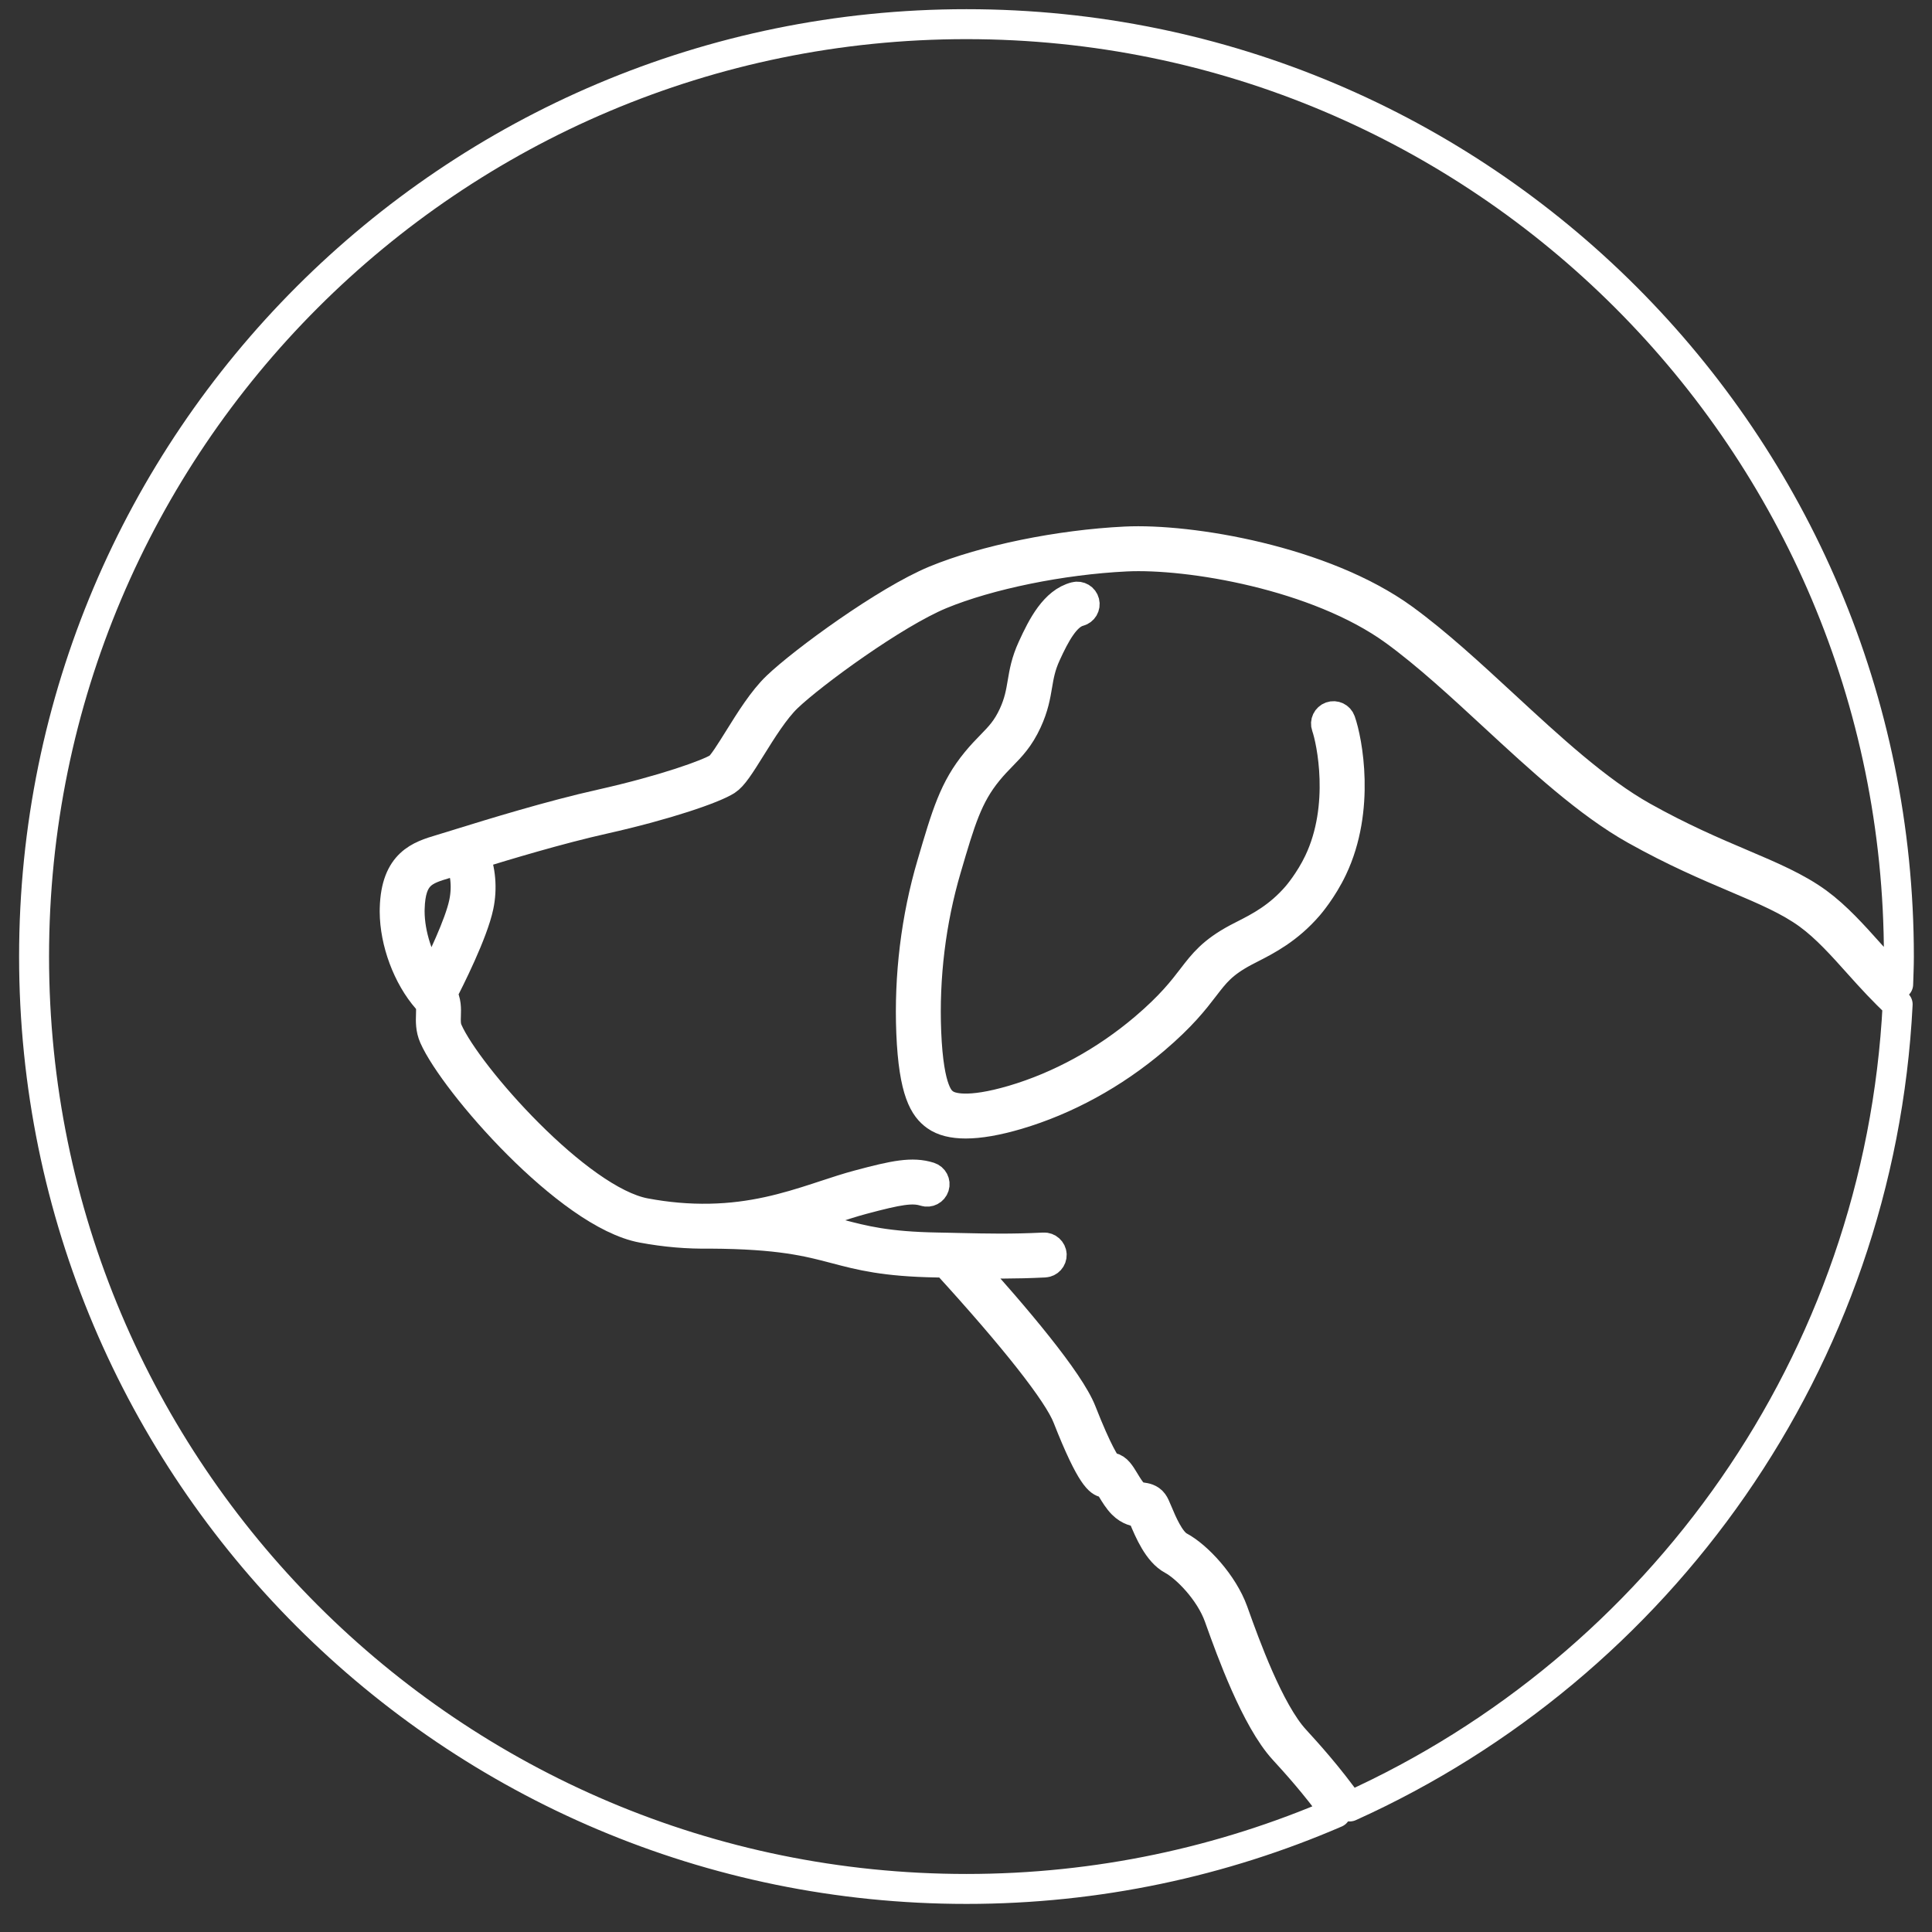
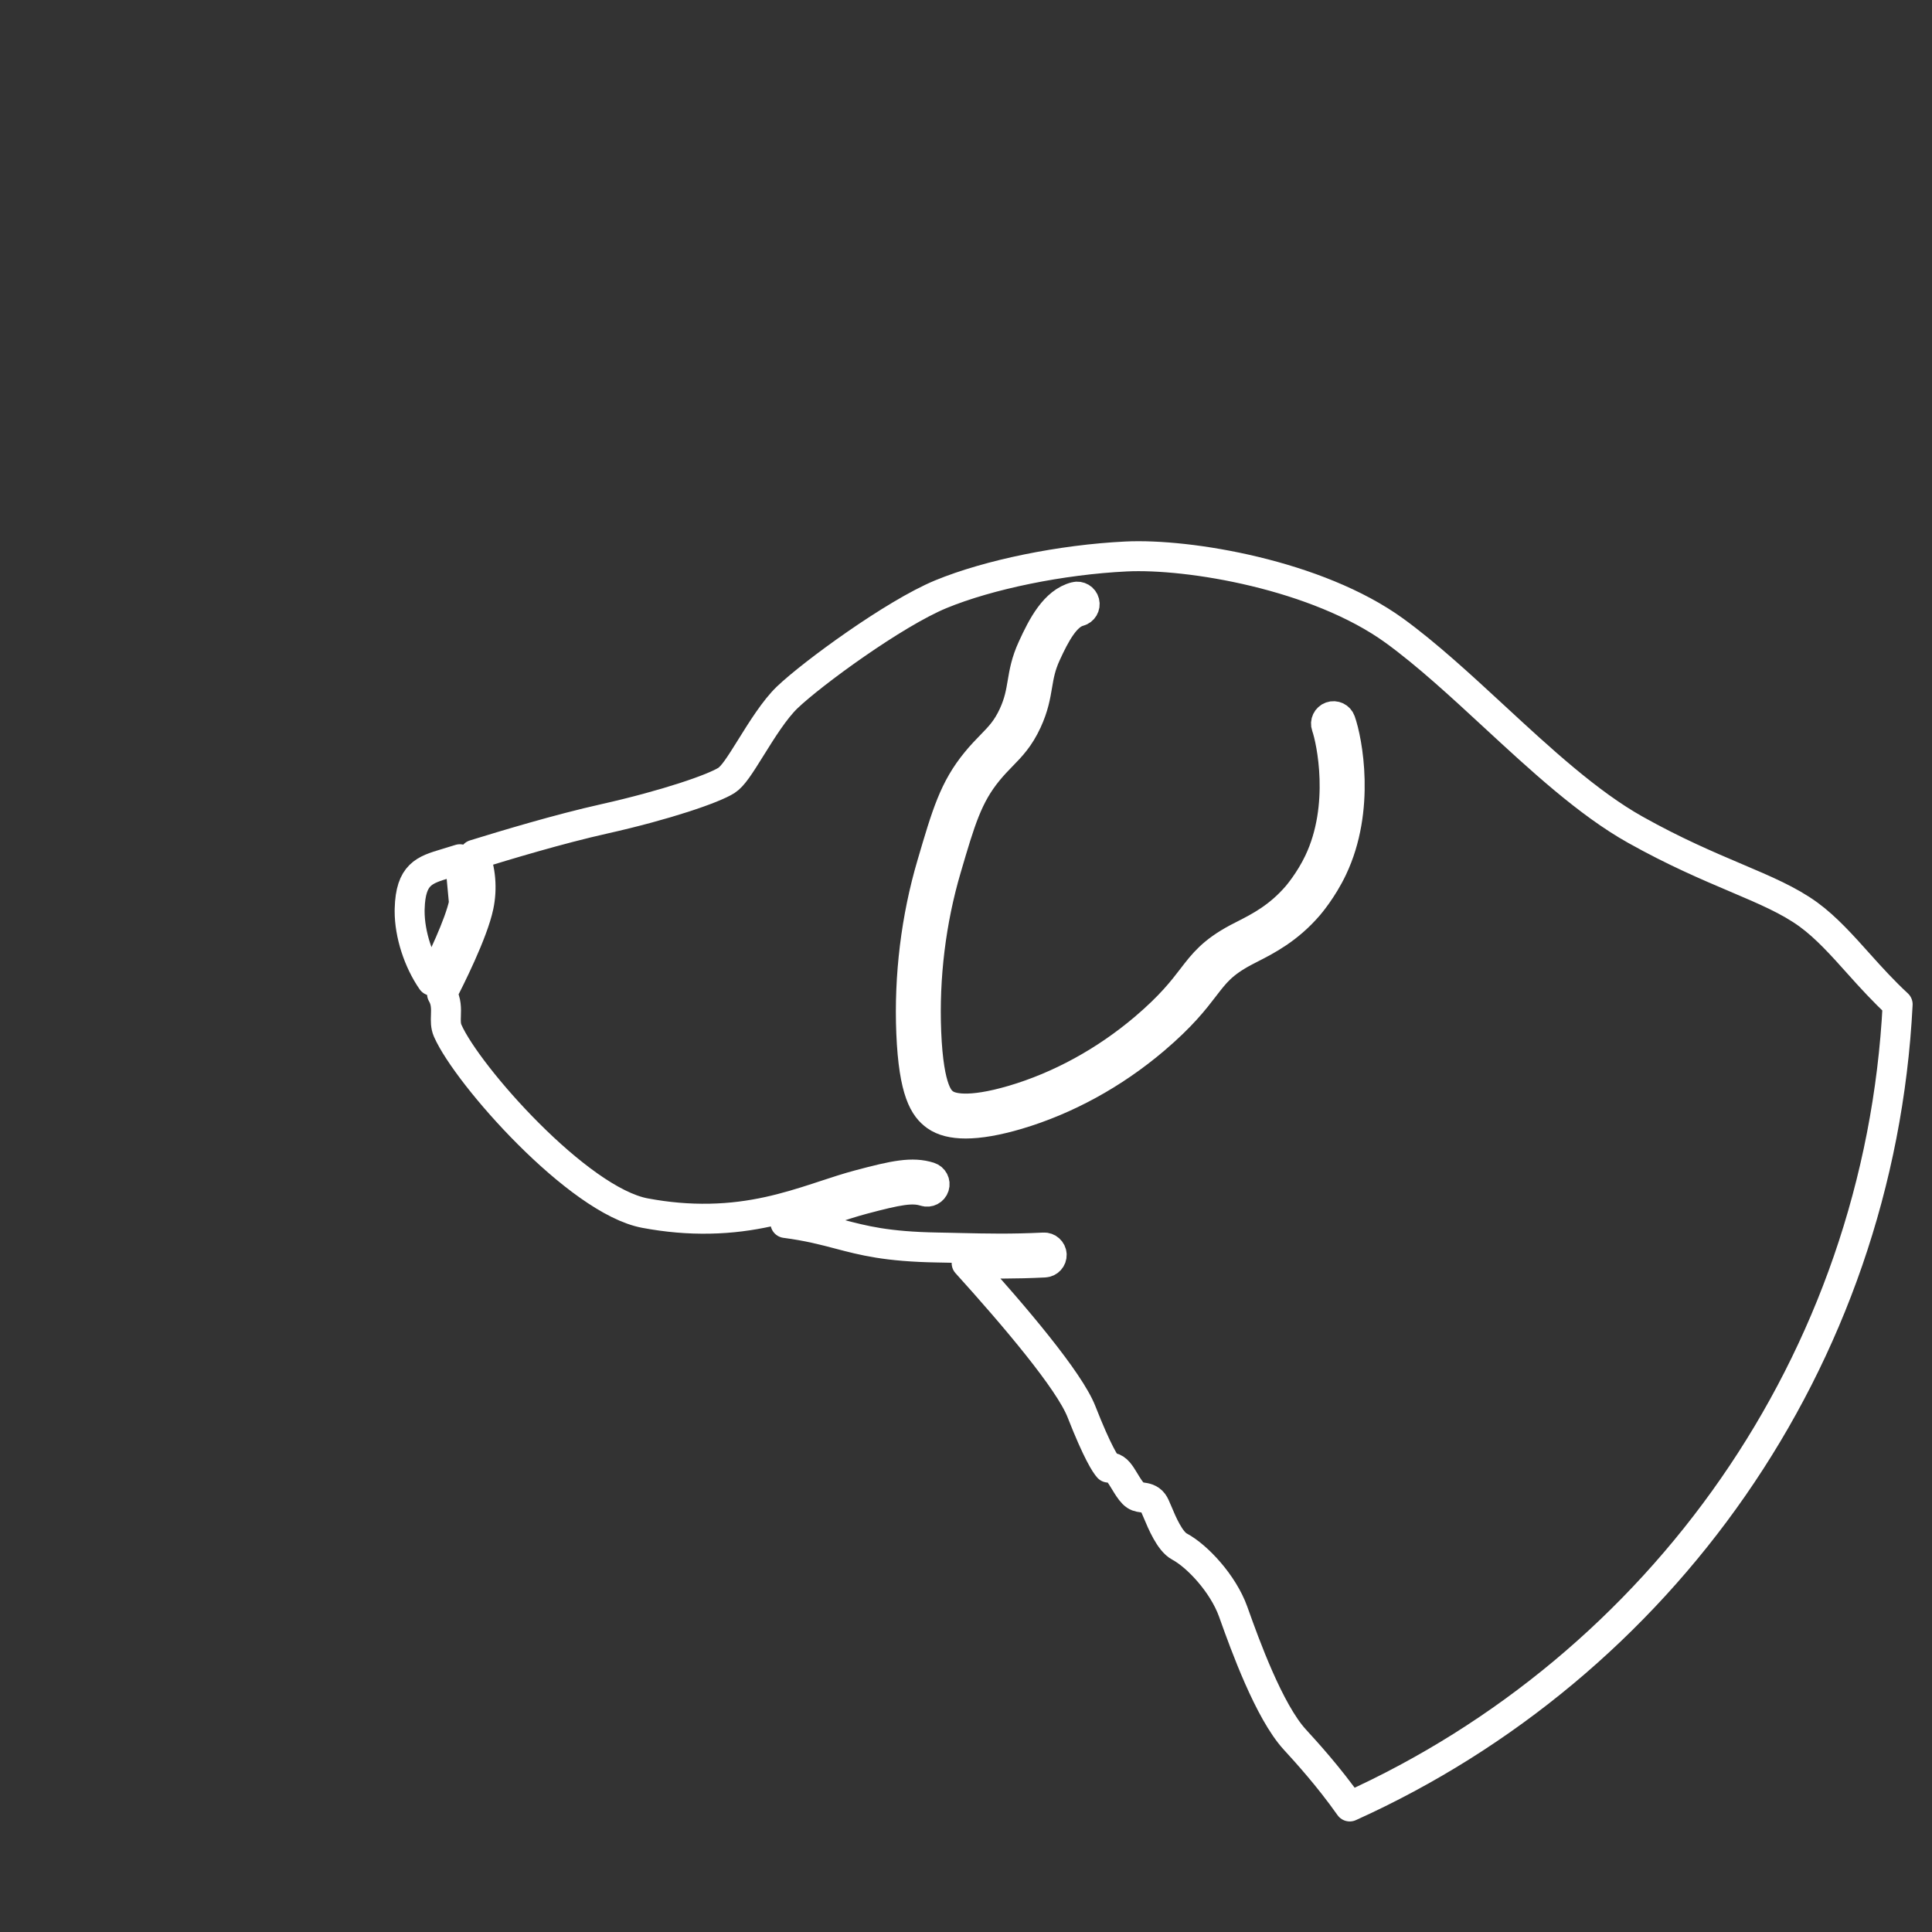
<svg xmlns="http://www.w3.org/2000/svg" version="1.1" x="0px" y="0px" width="129px" height="129px" viewBox="-0.531 -0.28 129 129" enable-background="new -0.531 -0.28 129 129" xml:space="preserve">
  <rect x="-0.531" y="-0.28" width="129" height="129" fill="#333333" stroke="none" />
  <defs>
</defs>
-   <path fill="none" stroke="#FFFFFF" stroke-width="2" stroke-linecap="round" stroke-linejoin="round" stroke-miterlimit="10" d="  M30.176,57.09c-0.391,0.122-0.709,0.22-0.933,0.286c-1.44,0.432-2.359,0.708-2.42,3.024c-0.001,0.053-0.003,0.107-0.003,0.161  c0,1.546,0.585,3.339,1.488,4.642c0.613-1.214,1.838-3.746,2.14-5.191C30.703,58.797,30.488,57.747,30.176,57.09z" />
+   <path fill="none" stroke="#FFFFFF" stroke-width="2" stroke-linecap="round" stroke-linejoin="round" stroke-miterlimit="10" d="  M30.176,57.09c-0.391,0.122-0.709,0.22-0.933,0.286c-1.44,0.432-2.359,0.708-2.42,3.024c-0.001,0.053-0.003,0.107-0.003,0.161  c0,1.546,0.585,3.339,1.488,4.642c0.613-1.214,1.838-3.746,2.14-5.191z" />
  <path fill="none" stroke="#FFFFFF" stroke-width="2" stroke-linecap="round" stroke-linejoin="round" stroke-miterlimit="10" d="  M69.214,84.017c-2.03,0.1-3.49,0.08-5.203,0.043c3.211,3.549,6.86,7.854,7.667,9.918c1.082,2.757,1.615,3.529,1.801,3.736  c0.072-0.012,0.146-0.016,0.203-0.004c0.367,0.07,0.581,0.423,0.877,0.911c0.176,0.29,0.375,0.619,0.572,0.817  c0.211,0.211,0.379,0.234,0.592,0.264c0.209,0.029,0.523,0.072,0.738,0.363c0.084,0.112,0.152,0.273,0.301,0.625  c0.285,0.682,0.814,1.949,1.458,2.291c1.204,0.645,2.915,2.486,3.583,4.336l0.082,0.229c0.691,1.928,2.311,6.441,4.043,8.328  c0.783,0.855,2.245,2.457,3.663,4.464c20.698-9.349,35.378-29.671,36.585-53.558c-0.912-0.844-1.754-1.762-2.568-2.672  c-1.129-1.262-2.195-2.453-3.379-3.319c-1.308-0.952-2.869-1.616-4.848-2.457c-1.919-0.816-4.094-1.741-6.717-3.209  c-3.148-1.761-6.35-4.719-9.445-7.58c-2.199-2.032-4.473-4.133-6.636-5.705c-5.153-3.739-13.74-5.168-17.927-4.962  c-4.306,0.209-9.162,1.2-12.372,2.523c-3.114,1.29-8.586,5.292-10.249,6.884c-0.844,0.807-1.714,2.206-2.414,3.33  c-0.766,1.231-1.219,1.941-1.65,2.217c-0.869,0.551-4.018,1.636-8.144,2.563c-3.045,0.679-6.619,1.76-8.688,2.398  c0.421,0.971,0.537,2.245,0.288,3.425c-0.372,1.784-1.95,4.912-2.444,5.865c0.293,0.492,0.275,1.01,0.26,1.439  c-0.013,0.357-0.024,0.697,0.12,1.024c1.306,2.97,8.712,11.349,13.18,12.177c1.473,0.275,2.888,0.398,4.319,0.37  c0.002,0,0.004,0,0.006,0c2.855-0.054,5.111-0.718,7.18-1.392l0.467-0.154c0.804-0.265,1.563-0.514,2.303-0.711  c2.398-0.64,3.568-0.881,4.705-0.523c0.264,0.084,0.409,0.365,0.326,0.628c-0.083,0.264-0.365,0.411-0.627,0.327  c-0.839-0.266-1.771-0.1-4.147,0.534c-0.712,0.19-1.458,0.435-2.246,0.694l-0.47,0.154c-0.783,0.256-1.592,0.51-2.449,0.731  c1.516,0.198,2.563,0.474,3.589,0.744c1.632,0.429,3.173,0.835,6.556,0.893l0.795,0.016c0.011,0,0.023,0.001,0.037,0.001  l0.615,0.014c1.934,0.043,3.461,0.078,5.665-0.029c0.263-0.017,0.511,0.198,0.524,0.475C69.703,83.769,69.49,84.003,69.214,84.017z   M67.39,74.138c-1.364,0.4-2.513,0.6-3.44,0.6c-0.852,0-1.517-0.168-1.989-0.505c-0.759-0.542-1.483-1.59-1.646-5.551  c-0.155-3.779,0.319-7.669,1.376-11.247c0.989-3.368,1.483-5.051,2.968-6.862c0.362-0.442,0.692-0.781,0.999-1.095  c0.578-0.594,1.035-1.063,1.477-2.017c0.385-0.838,0.493-1.476,0.607-2.151c0.117-0.694,0.239-1.412,0.662-2.33  c0.666-1.464,1.493-3.057,2.867-3.407c0.266-0.07,0.539,0.093,0.607,0.361c0.068,0.268-0.093,0.54-0.36,0.608  c-0.9,0.23-1.592,1.508-2.205,2.854c-0.368,0.8-0.474,1.422-0.585,2.081c-0.12,0.709-0.244,1.443-0.687,2.403  c-0.513,1.11-1.074,1.686-1.669,2.295c-0.287,0.296-0.6,0.615-0.94,1.031c-1.355,1.653-1.831,3.272-2.777,6.496  c-1.03,3.49-1.492,7.267-1.341,10.938c0.166,4.019,0.91,4.551,1.229,4.778c0.408,0.29,1.545,0.646,4.566-0.24  c3.128-0.924,6.167-2.588,8.788-4.813c1.755-1.492,2.544-2.521,3.179-3.348c0.751-0.978,1.344-1.75,3.001-2.639l0.447-0.23  c1.038-0.529,2.329-1.188,3.556-2.615c0.01-0.012,0.838-0.97,1.45-2.258c1.772-3.718,0.849-8.099,0.505-9.068  c-0.092-0.26,0.044-0.546,0.304-0.639c0.262-0.093,0.546,0.043,0.639,0.304c0.458,1.292,1.343,5.873-0.544,9.833  c-0.67,1.411-1.561,2.44-1.598,2.483c-1.352,1.574-2.8,2.313-3.857,2.852l-0.431,0.223c-1.466,0.785-1.948,1.414-2.678,2.365  c-0.663,0.864-1.489,1.939-3.325,3.5C73.816,71.443,70.65,73.175,67.39,74.138z" />
-   <path fill="none" stroke="#FFFFFF" stroke-width="2" stroke-linecap="round" stroke-linejoin="round" stroke-miterlimit="10" d="  M85.19,116.55c-1.868-2.035-3.535-6.682-4.247-8.666l-0.081-0.227c-0.62-1.719-2.207-3.308-3.114-3.794  c-0.956-0.509-1.553-1.935-1.909-2.786c-0.065-0.158-0.118-0.288-0.159-0.371c-0.029-0.006-0.061-0.008-0.094-0.013  c-0.267-0.037-0.713-0.099-1.162-0.548c-0.283-0.284-0.516-0.668-0.721-1.006c-0.076-0.127-0.172-0.283-0.246-0.391  c-0.076,0.006-0.153-0.002-0.23-0.024c-0.299-0.085-0.855-0.243-2.48-4.383c-0.631-1.614-3.511-5.273-8.115-10.313l-0.598-0.011  c-3.502-0.06-5.1-0.48-6.791-0.926c-1.821-0.479-3.705-0.975-8.355-1c-1.51,0.024-2.99-0.101-4.527-0.388  c-4.932-0.914-12.576-9.721-13.912-12.756c-0.236-0.536-0.219-1.051-0.205-1.463c0.018-0.495,0.016-0.766-0.219-1.027  c-0.008-0.01-0.016-0.02-0.024-0.028c-1.312-1.492-2.17-3.806-2.179-5.835c0-0.009,0-0.018,0-0.025c0-0.066,0.002-0.132,0.003-0.197  c0.079-3.039,1.677-3.518,3.085-3.94c0.32-0.095,0.725-0.22,1.227-0.376l0.13-0.041c1.933-0.598,5.953-1.842,9.345-2.597  c4.216-0.947,7.161-2.01,7.823-2.431c0.261-0.167,0.834-1.088,1.341-1.902c0.766-1.232,1.635-2.63,2.57-3.524  c1.754-1.679,7.288-5.731,10.559-7.086c3.309-1.364,8.295-2.384,12.704-2.598c4.329-0.213,13.216,1.271,18.563,5.152  c2.211,1.606,4.508,3.728,6.728,5.779c3.053,2.821,6.21,5.738,9.255,7.442c2.576,1.442,4.725,2.356,6.62,3.162  c1.956,0.832,3.646,1.55,5.046,2.57c1.27,0.93,2.369,2.158,3.534,3.459c0.602,0.672,1.215,1.353,1.856,1.997  c0.018-0.616,0.047-1.229,0.047-1.849c0-34.383-27.873-62.256-62.256-62.256S1.744,29.206,1.744,63.589  c0,34.383,27.873,62.256,62.256,62.256c8.764,0,17.1-1.82,24.663-5.088C87.314,118.875,85.935,117.363,85.19,116.55z" />
-   <rect id="_x3C_スライス_x3E__1_" fill="none" width="128" height="129" />
</svg>